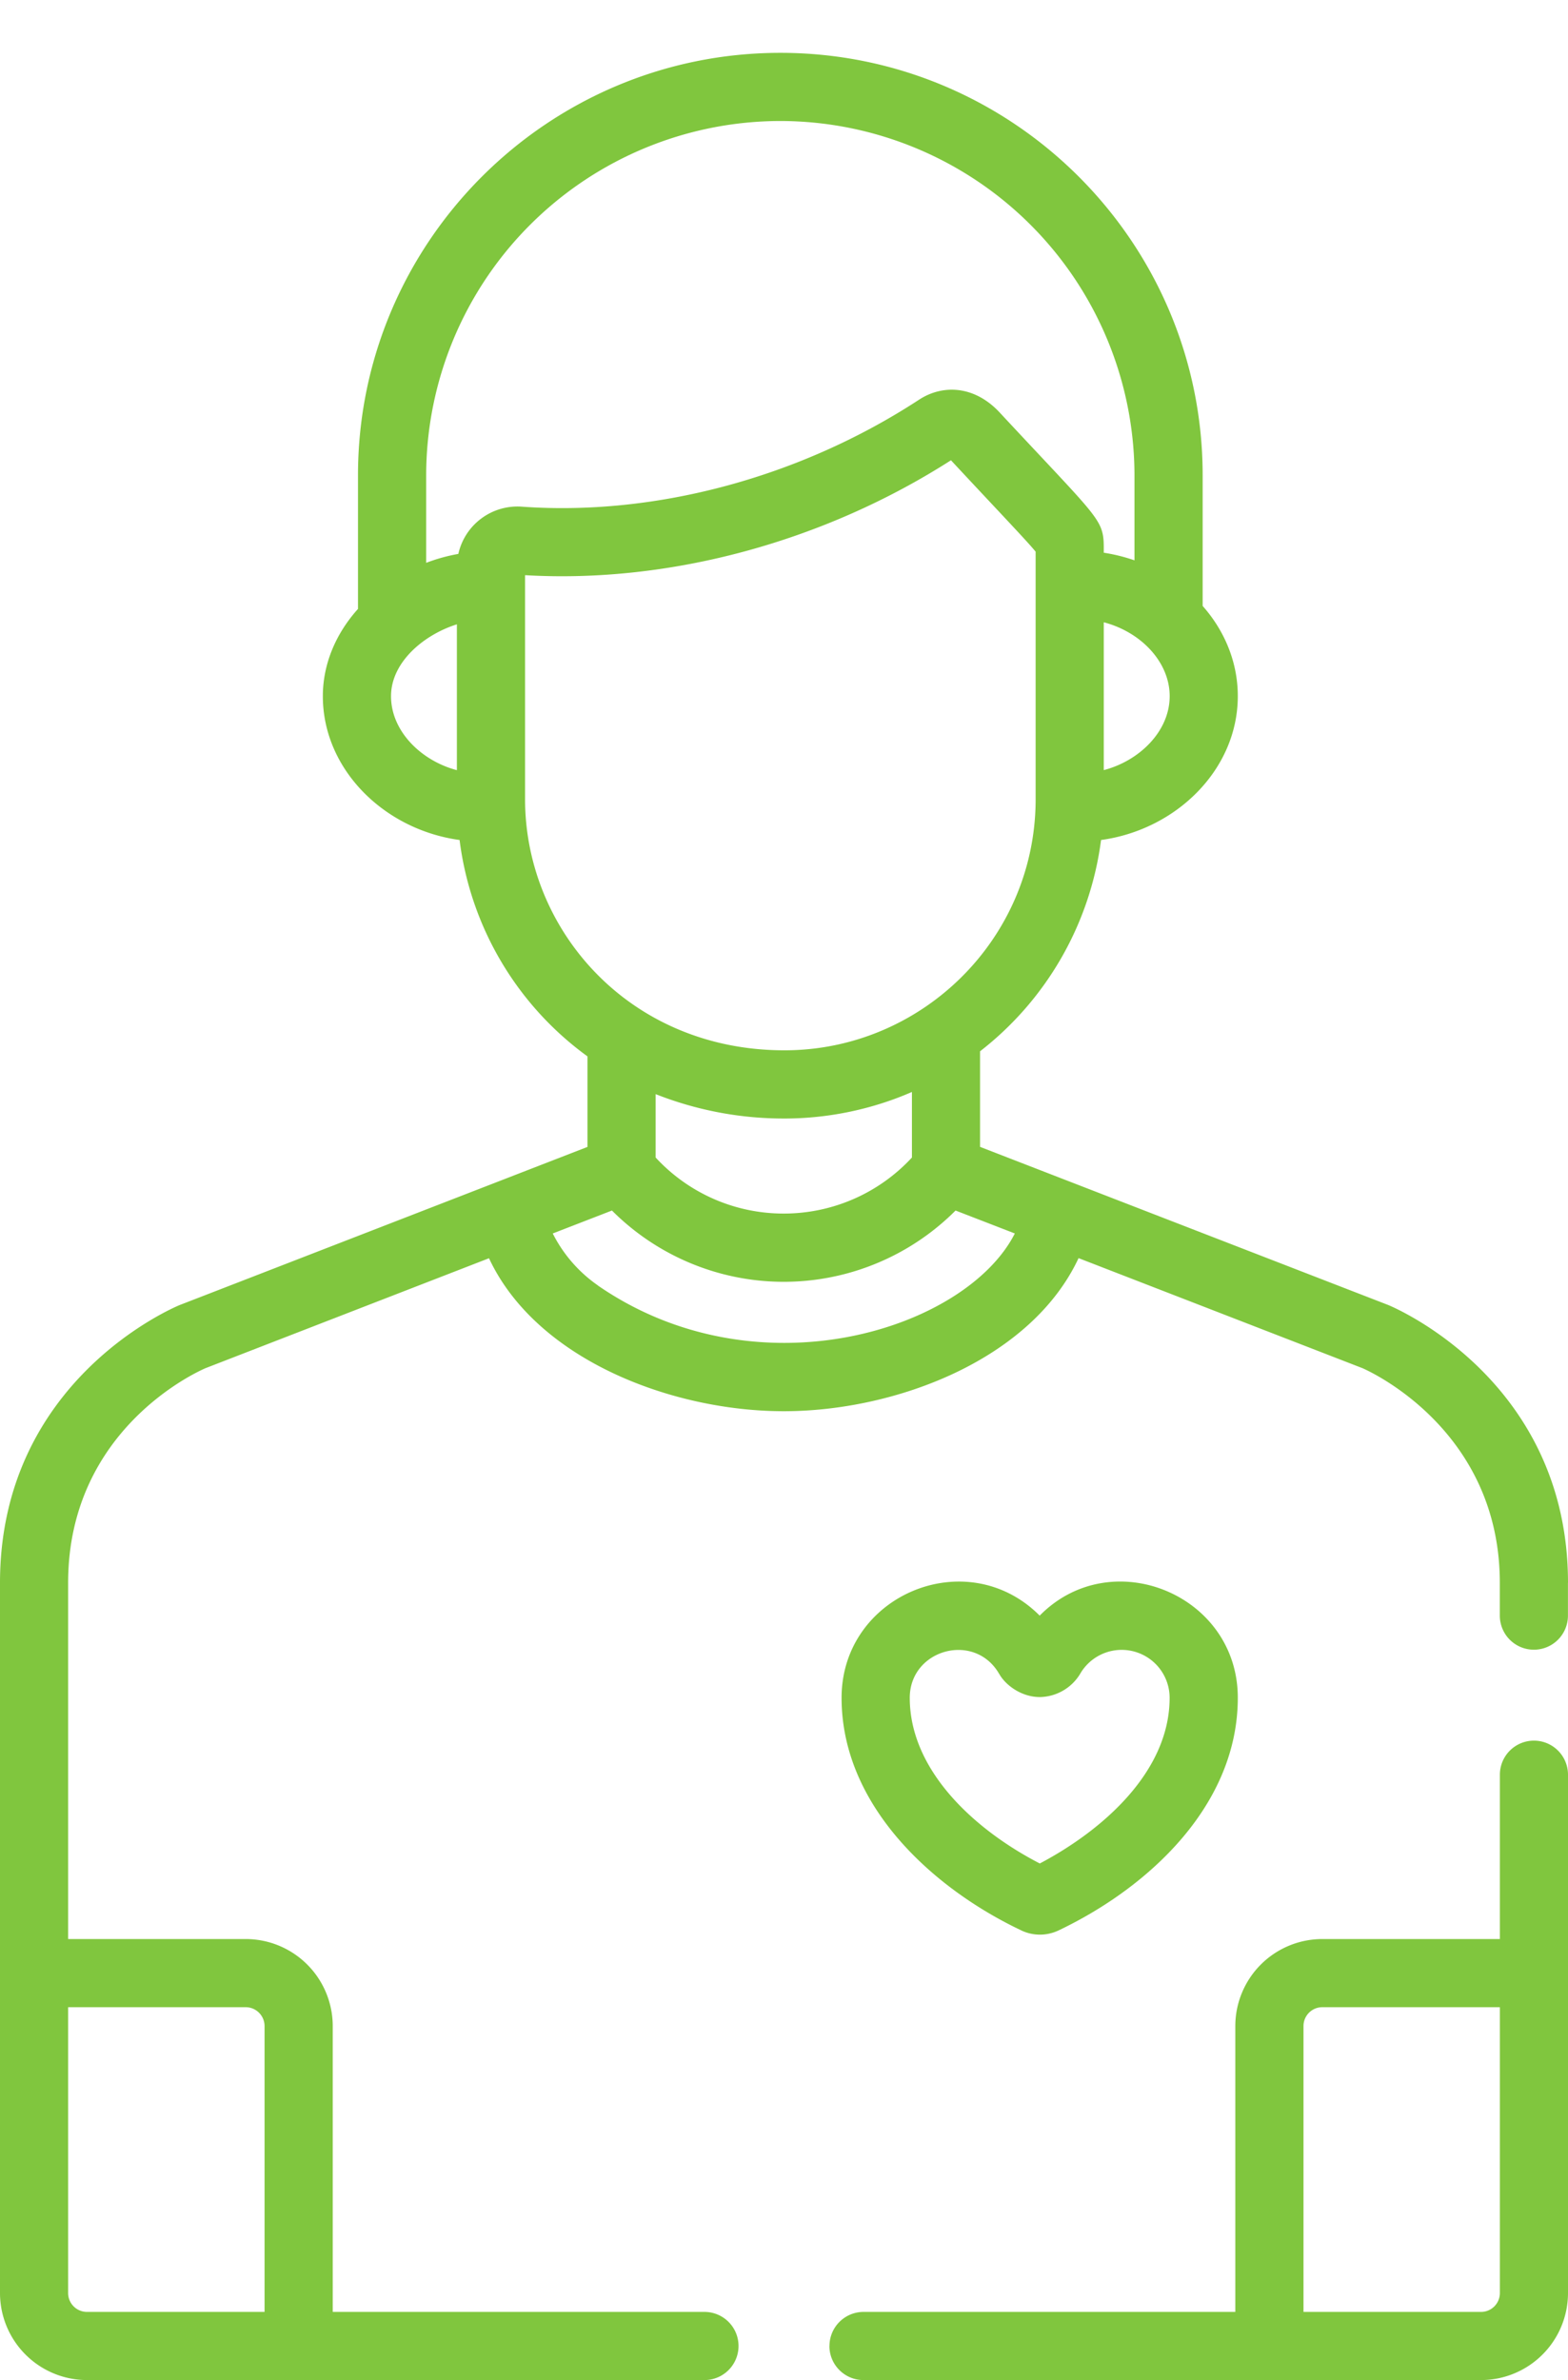
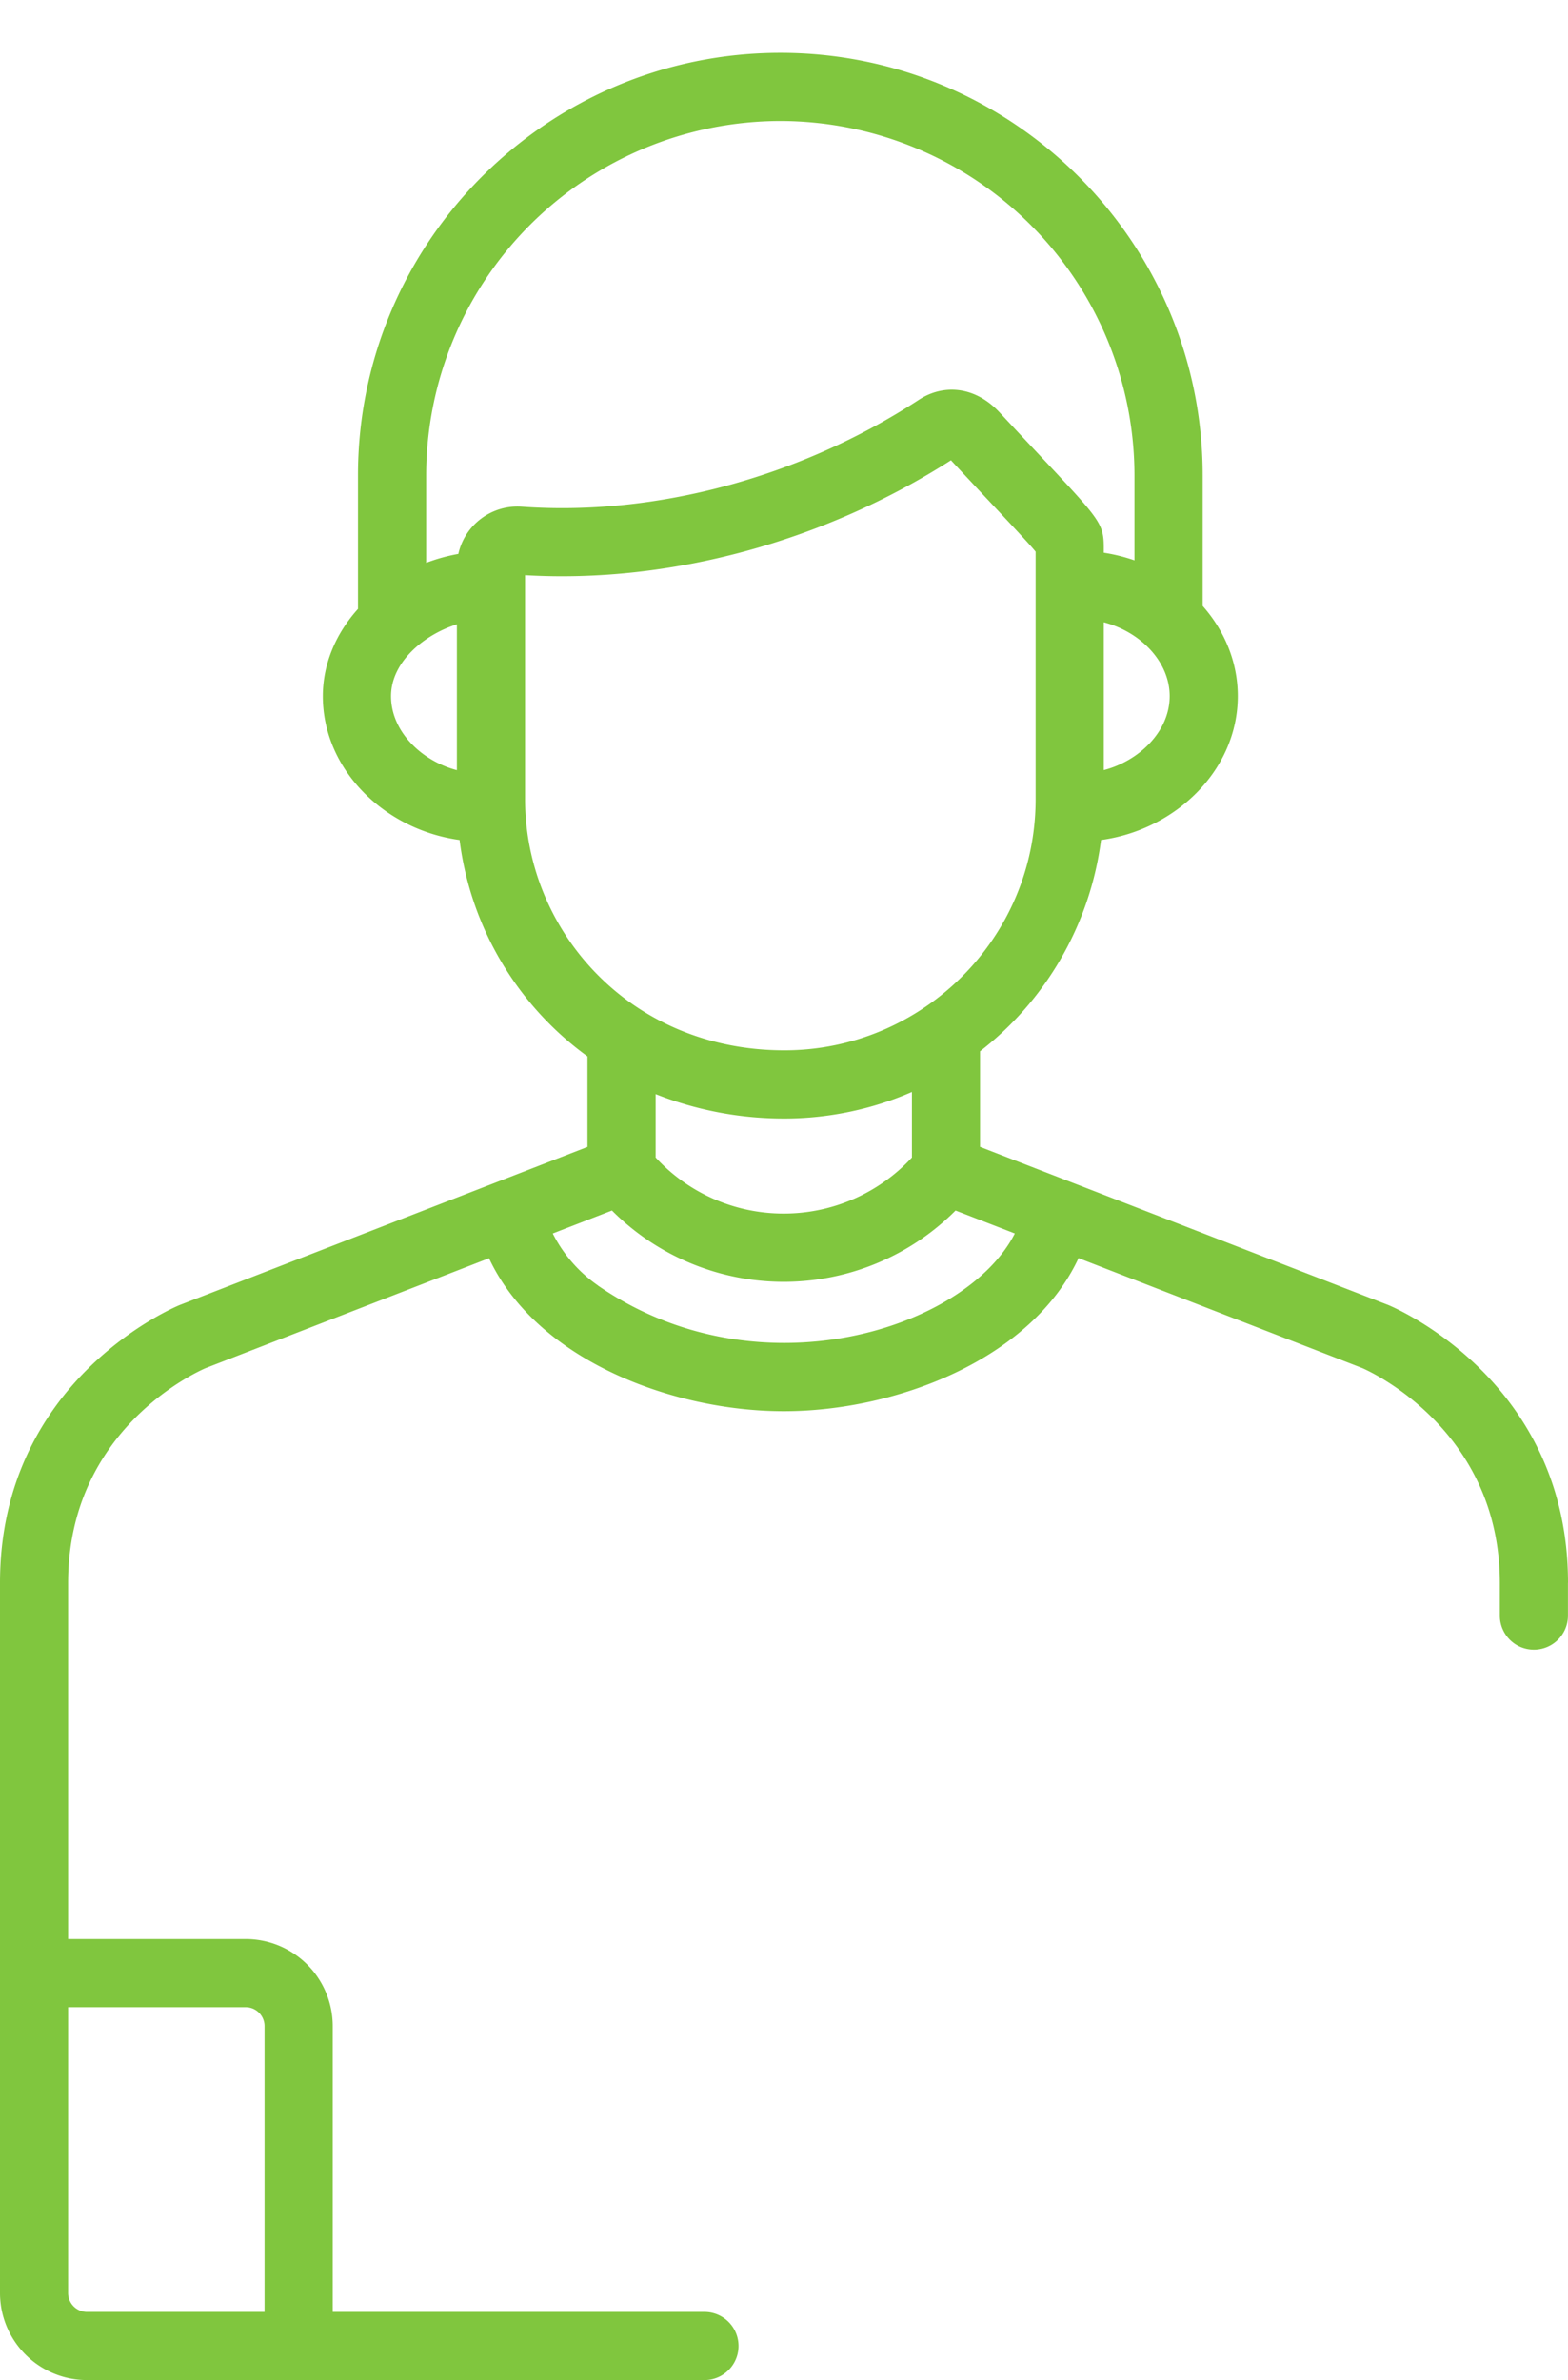
<svg xmlns="http://www.w3.org/2000/svg" width="29" height="44" fill="none">
-   <path d="M18.894 35.69c.215.101.465.1.679 0 1.694-.805 3.322-2.335 3.32-4.307-.002-1.91-2.342-2.86-3.664-1.515-1.347-1.351-3.666-.381-3.664 1.522.002 2.013 1.721 3.541 3.33 4.3Zm-.41-4.739c.116.206.42.432.768.422a.89.89 0 0 0 .72-.42.887.887 0 0 1 1.66.431c.002 1.358-1.222 2.444-2.401 3.066-1.197-.617-2.404-1.713-2.405-3.061-.001-.901 1.206-1.232 1.657-.438ZM15.34 43.37c0 .348.282.63.63.63h11.421A1.61 1.61 0 0 0 29 42.392v-9.583a.63.63 0 0 0-1.26 0v3.038h-3.285a1.61 1.61 0 0 0-1.608 1.608v5.285h-6.876a.63.63 0 0 0-.63.63Zm8.768-5.915c0-.192.156-.348.347-.348h3.285v5.284a.349.349 0 0 1-.349.349h-3.283v-5.285Z" fill="#80C63E" />
  <path d="M29 29.262c0-3.726-3.19-5.08-3.326-5.137l-.013-.005-7.535-2.918v-1.767a5.905 5.905 0 0 0 2.238-3.906c1.385-.188 2.529-1.298 2.529-2.66 0-.607-.229-1.19-.65-1.667V8.787c0-4.307-3.504-7.81-7.81-7.81-4.308 0-7.812 3.503-7.812 7.81v2.47c-.42.467-.65 1.033-.65 1.613 0 1.356 1.138 2.47 2.529 2.659a5.842 5.842 0 0 0 2.365 4v1.674c-.007.003-7.531 2.92-7.539 2.922C3.191 24.181 0 25.535 0 29.262v13.13A1.61 1.61 0 0 0 1.609 44h11.42a.63.63 0 0 0 0-1.26H6.154v-5.285a1.61 1.61 0 0 0-1.608-1.608H1.26v-6.585c0-2.838 2.395-3.906 2.542-3.969l5.242-2.032c.88 1.88 3.39 2.828 5.452 2.828 2.059 0 4.571-.946 5.452-2.83l5.25 2.034c.113.049 2.541 1.131 2.541 3.97v.605a.63.63 0 0 0 1.26 0v-.606H29ZM1.26 37.107h3.285c.191 0 .348.157.348.349v5.284H1.608a.349.349 0 0 1-.348-.348v-5.285ZM21.633 12.87c0 .656-.569 1.199-1.219 1.367v-2.733c.689.18 1.219.736 1.219 1.366ZM8.45 14.238c-.65-.17-1.218-.713-1.218-1.368 0-.628.606-1.136 1.218-1.328v2.696Zm.027-3.998a3.293 3.293 0 0 0-.595.165V8.787a6.558 6.558 0 0 1 6.55-6.55 6.558 6.558 0 0 1 6.55 6.55v1.572a3.232 3.232 0 0 0-.568-.141c0-.146.003-.26-.026-.373-.082-.327-.42-.63-1.9-2.22-.465-.499-1.052-.522-1.49-.236-2.195 1.434-4.873 2.155-7.345 1.978a1.12 1.12 0 0 0-1.176.873Zm1.234 4.533v-4.14c2.677.157 5.53-.621 7.877-2.124.906.973 1.407 1.494 1.566 1.69v4.574c0 2.586-2.11 4.641-4.639 4.644h-.011c-2.868-.002-4.793-2.228-4.793-4.644Zm7.155 5.414v1.212a3.225 3.225 0 0 1-2.37 1.036 3.217 3.217 0 0 1-2.37-1.036v-1.172a6.442 6.442 0 0 0 2.383.451c.822 0 1.634-.175 2.357-.491Zm-5.81 3.575a2.589 2.589 0 0 1-.833-.959l1.095-.424a4.49 4.49 0 0 0 6.355 0l1.096.424c-.9 1.775-4.755 3.005-7.714.96Z" fill="#80C63E" />
</svg>